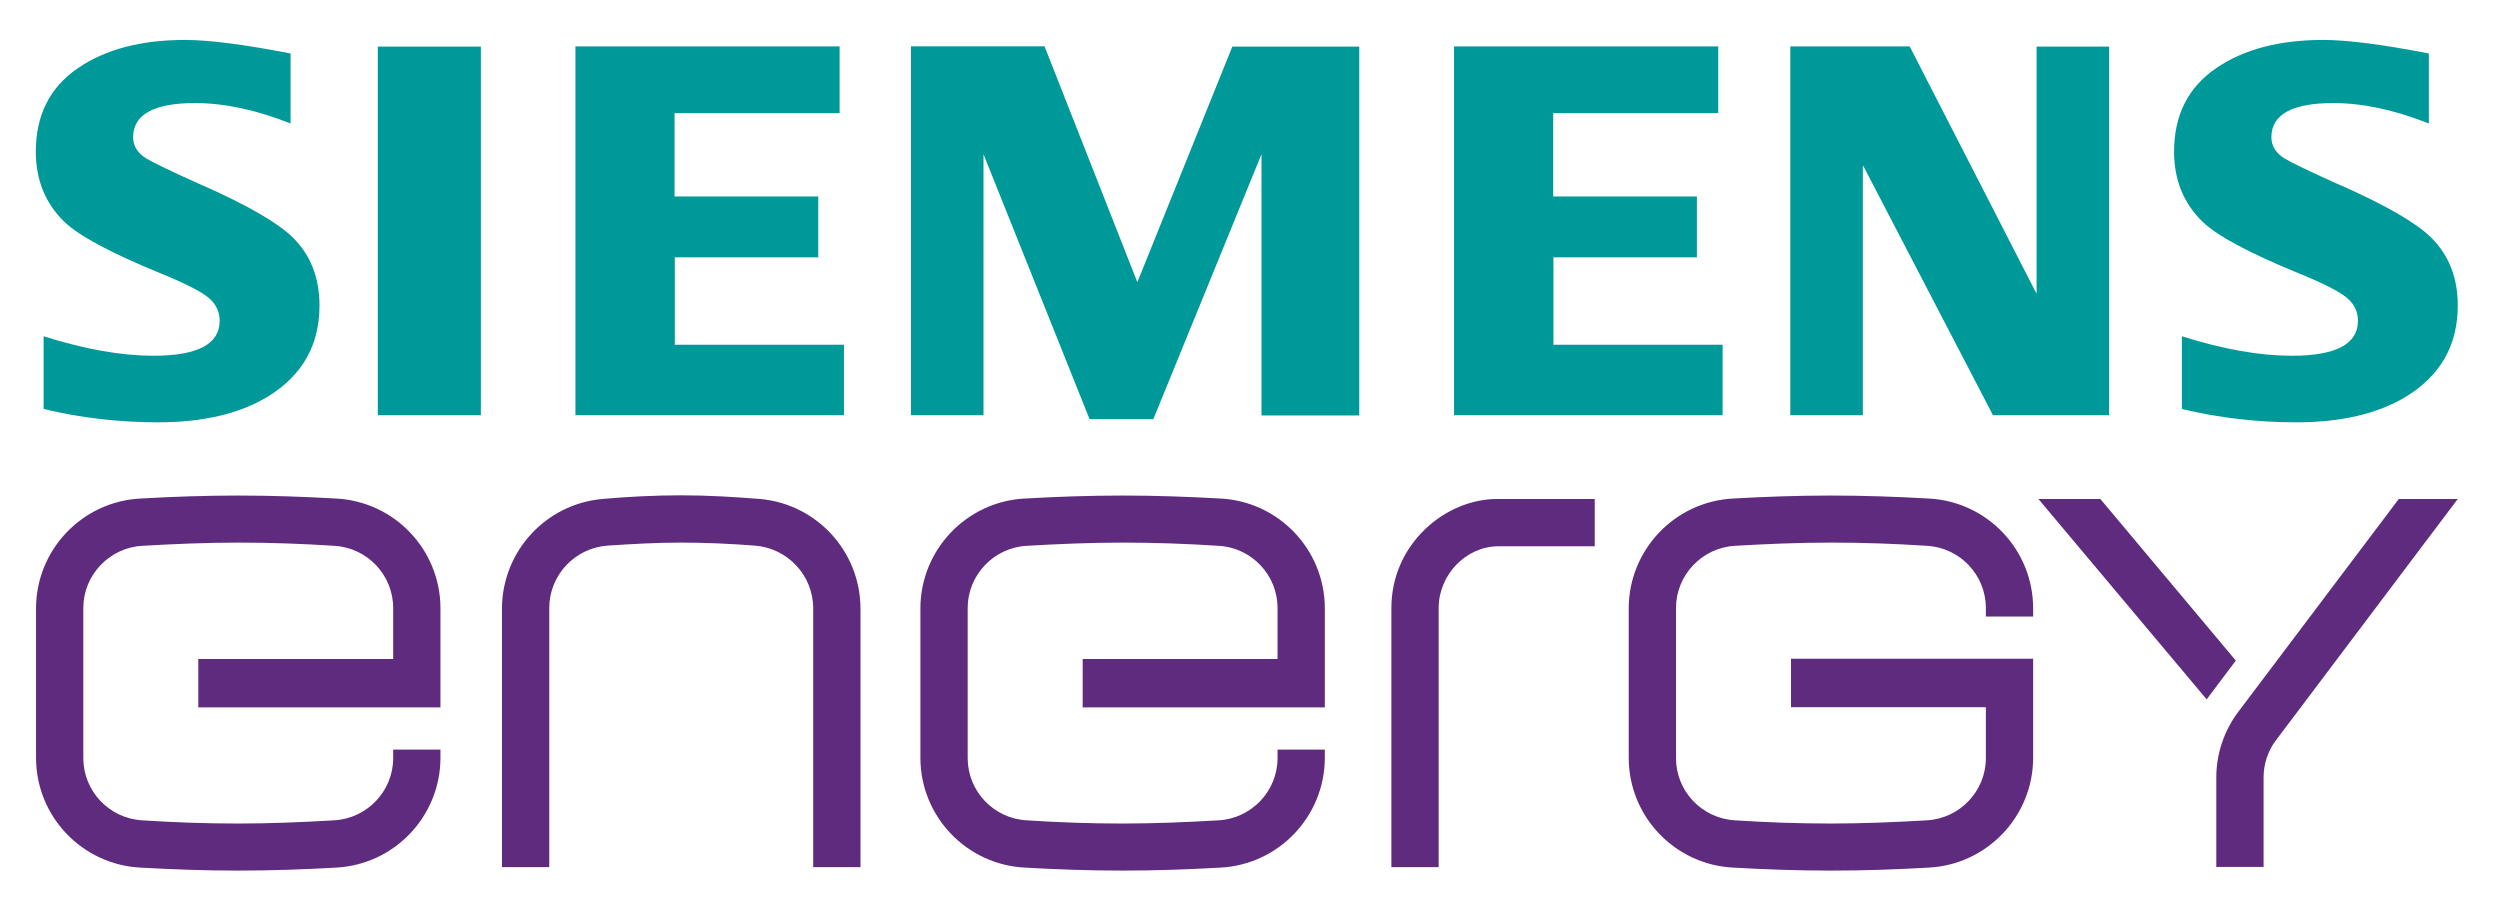
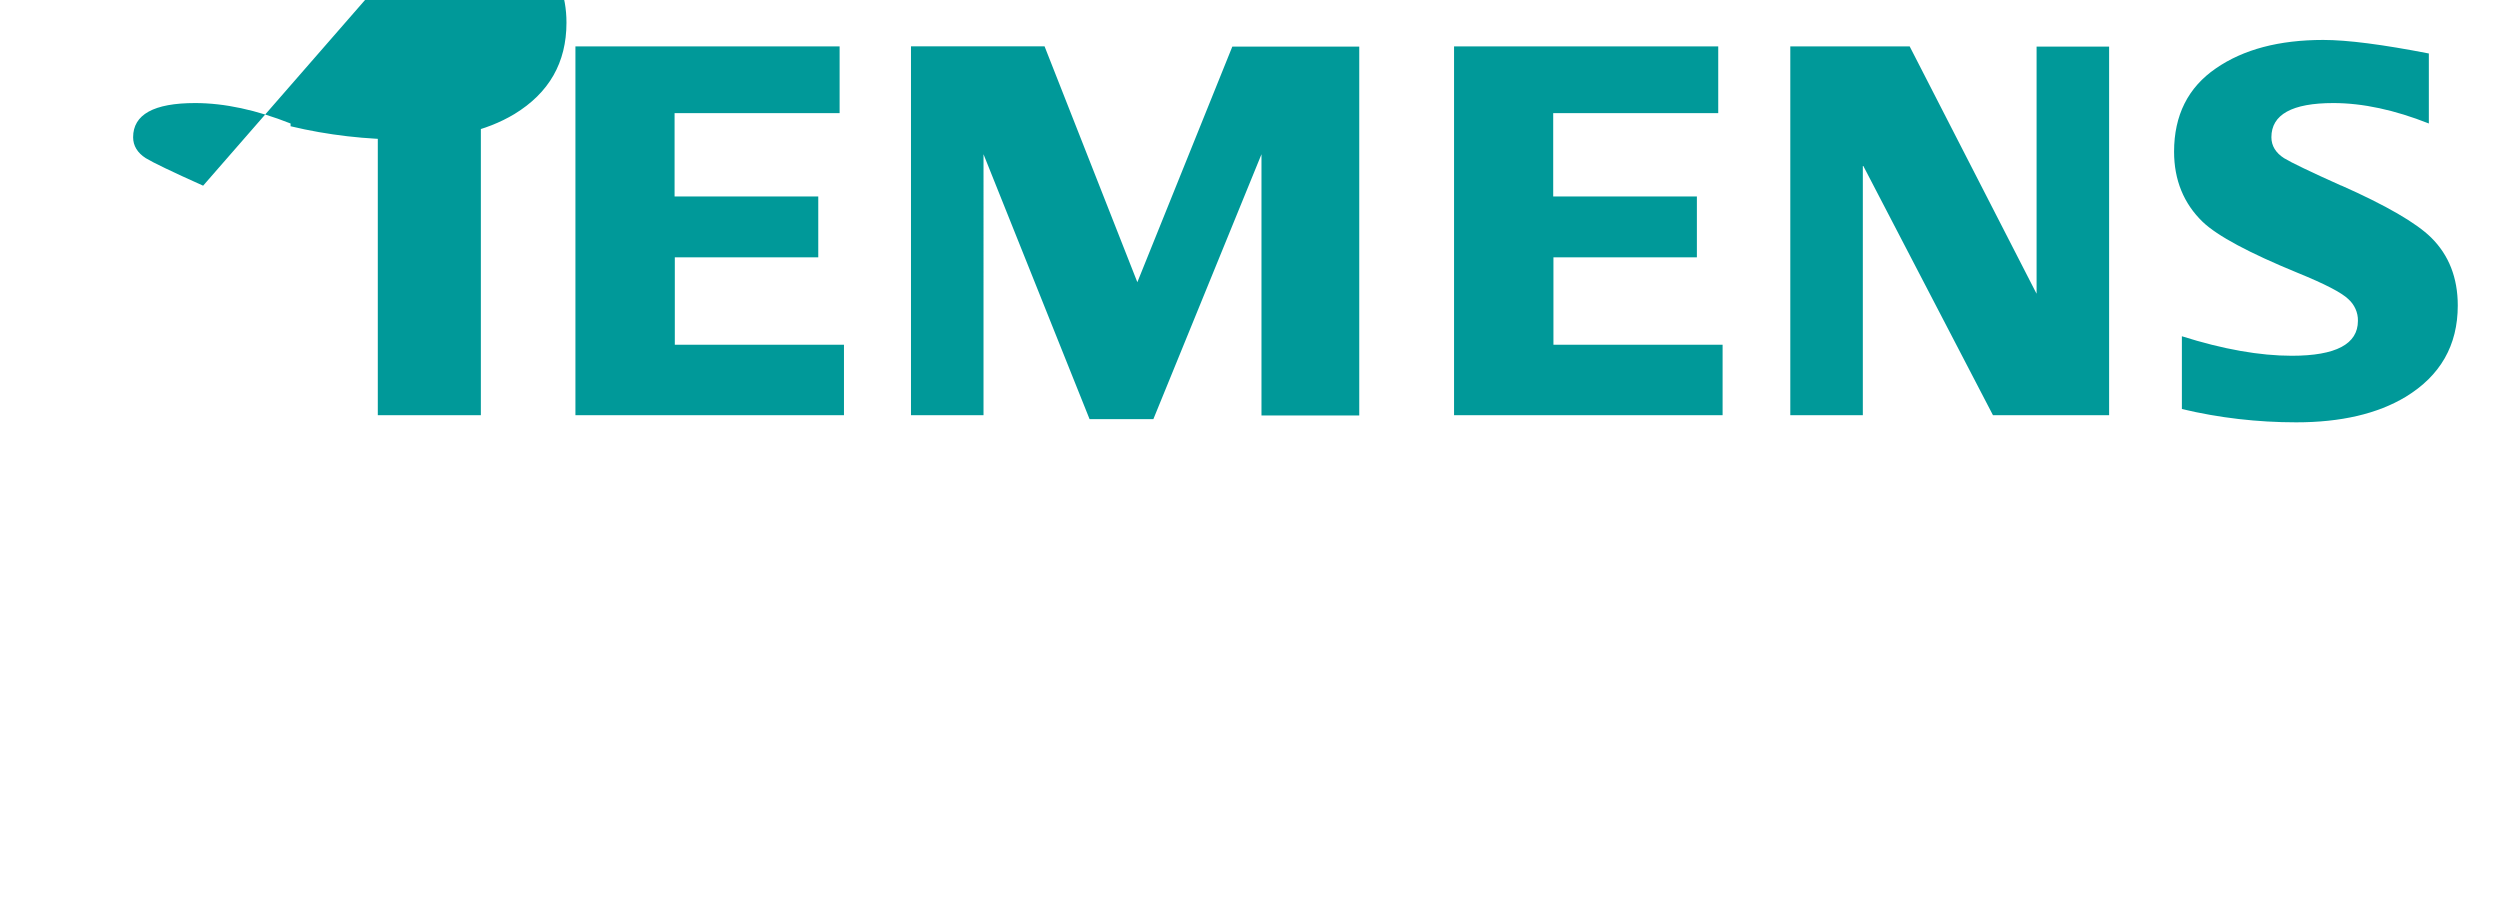
<svg xmlns="http://www.w3.org/2000/svg" id="Livello_2" data-name="Livello 2" viewBox="0 0 108.92 39.68">
  <defs>
    <style>
      .cls-1 {
        fill: #5f2b7e;
      }

      .cls-2 {
        fill: #099;
      }
    </style>
  </defs>
-   <path id="S" class="cls-2" d="M8.85,8.09c-1.36-.61-2.19-1.01-2.5-1.2-.36-.23-.55-.54-.55-.91,0-.99.9-1.49,2.7-1.49,1.28,0,2.67.3,4.16.89v-3.05c-2.01-.39-3.54-.59-4.6-.59-1.92,0-3.48.41-4.68,1.24-1.21.83-1.82,2.04-1.82,3.63,0,1.23.42,2.26,1.25,3.06.64.61,2.02,1.35,4.14,2.22,1.18.48,1.91.86,2.2,1.14.27.24.43.59.42.95,0,1.01-.96,1.52-2.88,1.52-1.39,0-2.99-.28-4.79-.85v3.17c1.63.39,3.31.58,4.98.58,1.95,0,3.54-.37,4.77-1.11,1.51-.92,2.27-2.24,2.27-3.98,0-1.21-.39-2.2-1.16-2.96-.65-.64-1.96-1.4-3.92-2.27h0ZM16.46,18.09h4.49V2.03h-4.49v16.07ZM29.39,11.21h6.26v-2.65h-6.26v-3.63h7.19v-2.91h-11.51v16.07h11.7v-3.07h-7.37v-3.81ZM49.55,12.29l-4.04-10.27h-5.82v16.07h3.16V6.72l4.62,11.54h2.78l4.71-11.54v11.38h4.26V2.03h-5.53l-4.14,10.27ZM67.67,11.21h6.26v-2.65h-6.26v-3.63h7.19v-2.91h-11.51v16.07h11.7v-3.07h-7.37v-3.81ZM88.72,12.78l-5.52-10.76h-5.2v16.07h3.16V7.19l5.67,10.9h5.06V2.03h-3.16v10.76ZM102.01,8.09c-1.36-.61-2.19-1.01-2.5-1.2-.36-.23-.55-.54-.55-.91,0-.99.9-1.49,2.7-1.49,1.28,0,2.67.3,4.16.89v-3.05c-2.01-.39-3.54-.59-4.6-.59-1.92,0-3.48.41-4.68,1.24-1.21.83-1.82,2.04-1.82,3.63,0,1.23.42,2.26,1.25,3.06.64.61,2.02,1.35,4.14,2.22,1.18.48,1.91.86,2.2,1.14.27.24.43.59.42.95,0,1.01-.96,1.52-2.88,1.52-1.39,0-2.99-.28-4.79-.85v3.17c1.63.39,3.31.58,4.98.58,1.95,0,3.54-.37,4.77-1.11,1.51-.92,2.27-2.24,2.27-3.98,0-1.21-.39-2.2-1.16-2.96-.65-.64-1.96-1.4-3.92-2.27Z" />
-   <path id="E" class="cls-1" d="M14.64,21.72c-1.4-.08-2.83-.13-4.26-.13s-2.86.05-4.26.13c-2.54.13-4.54,2.23-4.55,4.77v6.54c.01,2.55,2.01,4.64,4.55,4.77,1.4.08,2.83.13,4.26.13s2.86-.05,4.26-.13c2.54-.13,4.54-2.23,4.55-4.77v-.37h-2.06v.37c0,1.44-1.14,2.63-2.57,2.71-1.38.08-2.78.14-4.18.14s-2.8-.05-4.18-.14c-1.44-.08-2.57-1.27-2.57-2.71v-6.54c0-1.44,1.14-2.63,2.57-2.71,1.38-.08,2.78-.14,4.18-.14s2.8.05,4.18.14c1.44.08,2.57,1.27,2.57,2.71v2.22h-8.49v2.11h10.55v-4.33c-.01-2.55-2.01-4.64-4.55-4.77ZM33.13,21.74c-1.13-.09-2.3-.16-3.45-.16s-2.32.06-3.45.16c-2.46.23-4.34,2.28-4.36,4.75v11.29h2.06v-11.29c0-1.44,1.13-2.63,2.56-2.72,1.05-.07,2.11-.13,3.19-.13s2.14.05,3.19.13c1.43.1,2.55,1.28,2.56,2.72v11.29h2.06v-11.29c-.02-2.47-1.9-4.52-4.36-4.75ZM53.17,21.72c-1.4-.08-2.83-.13-4.26-.13s-2.86.05-4.26.13c-2.54.13-4.54,2.23-4.55,4.77v6.54c.01,2.55,2.01,4.64,4.55,4.77,1.4.08,2.83.13,4.26.13s2.86-.05,4.26-.13c2.54-.13,4.54-2.23,4.55-4.77v-.37h-2.06v.37c0,1.44-1.14,2.63-2.57,2.71-1.38.08-2.78.14-4.18.14s-2.8-.05-4.18-.14c-1.44-.08-2.57-1.27-2.57-2.71v-6.54c0-1.44,1.14-2.63,2.57-2.71,1.38-.08,2.78-.14,4.18-.14s2.8.05,4.18.14c1.44.08,2.57,1.27,2.57,2.71v2.22h-8.49v2.11h10.55v-4.33c-.01-2.55-2.01-4.64-4.55-4.77h0ZM60.62,26.49v11.29h2.06v-11.29c0-1.44,1.18-2.69,2.61-2.69h4.19v-2.06h-4.26c-2.24,0-4.6,1.95-4.6,4.75h0ZM84.03,21.72c-1.4-.08-2.83-.13-4.26-.13s-2.86.05-4.26.13c-2.54.13-4.54,2.23-4.55,4.77v6.54c.01,2.55,2.01,4.64,4.55,4.77,1.4.08,2.83.13,4.26.13s2.86-.05,4.26-.13c2.54-.13,4.54-2.23,4.55-4.77v-4.33h-10.55v2.11h8.49v2.22c0,1.44-1.14,2.63-2.57,2.71-1.38.08-2.78.14-4.18.14s-2.8-.05-4.18-.14c-1.44-.08-2.57-1.27-2.57-2.71v-6.54c0-1.44,1.14-2.63,2.57-2.71,1.38-.08,2.78-.14,4.18-.14s2.8.05,4.18.14c1.44.08,2.57,1.27,2.57,2.71v.37h2.06v-.37c-.01-2.55-2.01-4.64-4.55-4.77ZM107.09,21.74h-2.58l-6.99,9.27c-.62.82-.96,1.83-.96,2.86v3.9h2.06v-3.9c0-.59.19-1.16.54-1.62l7.92-10.51ZM91.5,21.74h-2.69l7.33,8.73,1.27-1.69-5.91-7.05Z" />
+   <path id="S" class="cls-2" d="M8.85,8.09c-1.36-.61-2.19-1.01-2.5-1.2-.36-.23-.55-.54-.55-.91,0-.99.9-1.49,2.7-1.49,1.28,0,2.67.3,4.16.89v-3.05v3.17c1.63.39,3.31.58,4.98.58,1.95,0,3.54-.37,4.77-1.11,1.51-.92,2.27-2.24,2.27-3.98,0-1.21-.39-2.2-1.16-2.96-.65-.64-1.96-1.4-3.92-2.27h0ZM16.46,18.09h4.49V2.03h-4.49v16.07ZM29.39,11.21h6.26v-2.65h-6.26v-3.63h7.19v-2.91h-11.51v16.07h11.7v-3.07h-7.37v-3.81ZM49.55,12.29l-4.04-10.27h-5.82v16.07h3.16V6.72l4.62,11.54h2.78l4.71-11.54v11.38h4.26V2.03h-5.53l-4.14,10.27ZM67.67,11.21h6.26v-2.65h-6.26v-3.63h7.19v-2.91h-11.51v16.07h11.7v-3.07h-7.37v-3.81ZM88.72,12.78l-5.52-10.76h-5.2v16.07h3.16V7.19l5.67,10.9h5.06V2.03h-3.16v10.76ZM102.01,8.09c-1.36-.61-2.19-1.01-2.5-1.2-.36-.23-.55-.54-.55-.91,0-.99.9-1.49,2.7-1.49,1.28,0,2.67.3,4.16.89v-3.05c-2.01-.39-3.54-.59-4.6-.59-1.92,0-3.48.41-4.68,1.24-1.21.83-1.82,2.04-1.82,3.63,0,1.23.42,2.26,1.25,3.06.64.61,2.02,1.35,4.14,2.22,1.18.48,1.91.86,2.2,1.14.27.24.43.59.42.95,0,1.01-.96,1.52-2.88,1.52-1.39,0-2.99-.28-4.79-.85v3.17c1.63.39,3.31.58,4.98.58,1.95,0,3.54-.37,4.77-1.11,1.51-.92,2.27-2.24,2.27-3.98,0-1.21-.39-2.2-1.16-2.96-.65-.64-1.96-1.4-3.92-2.27Z" />
</svg>